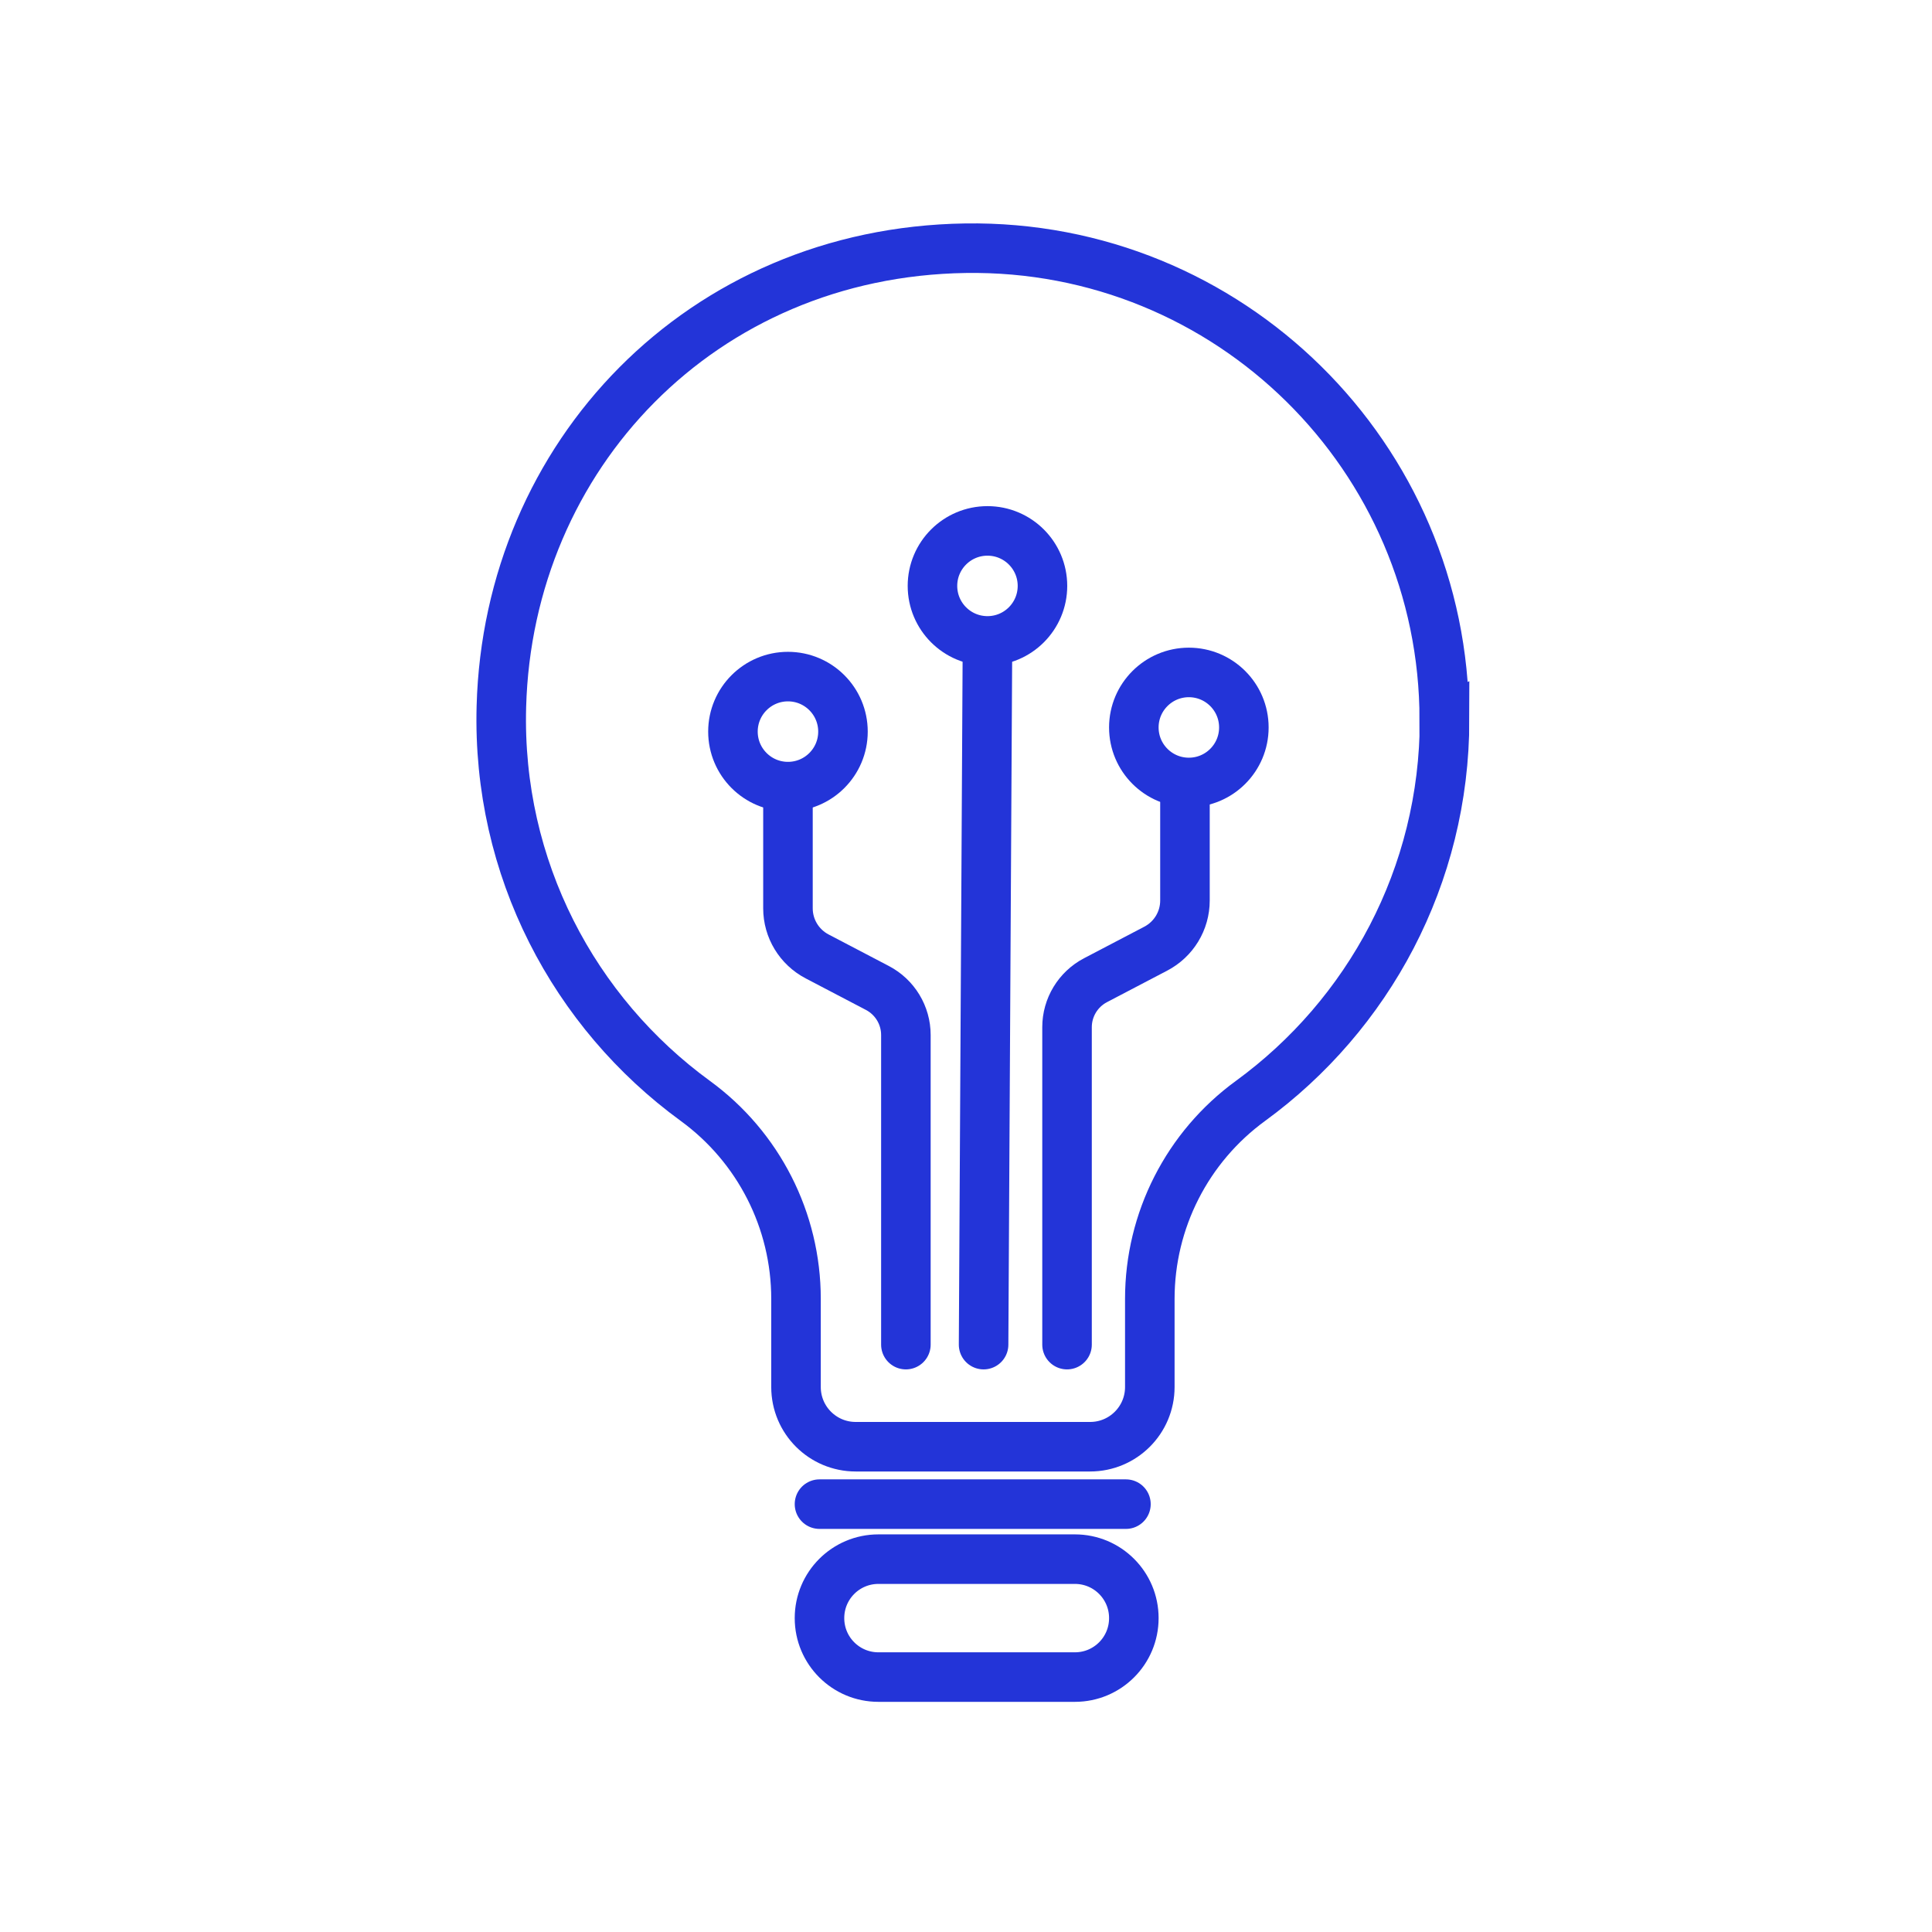
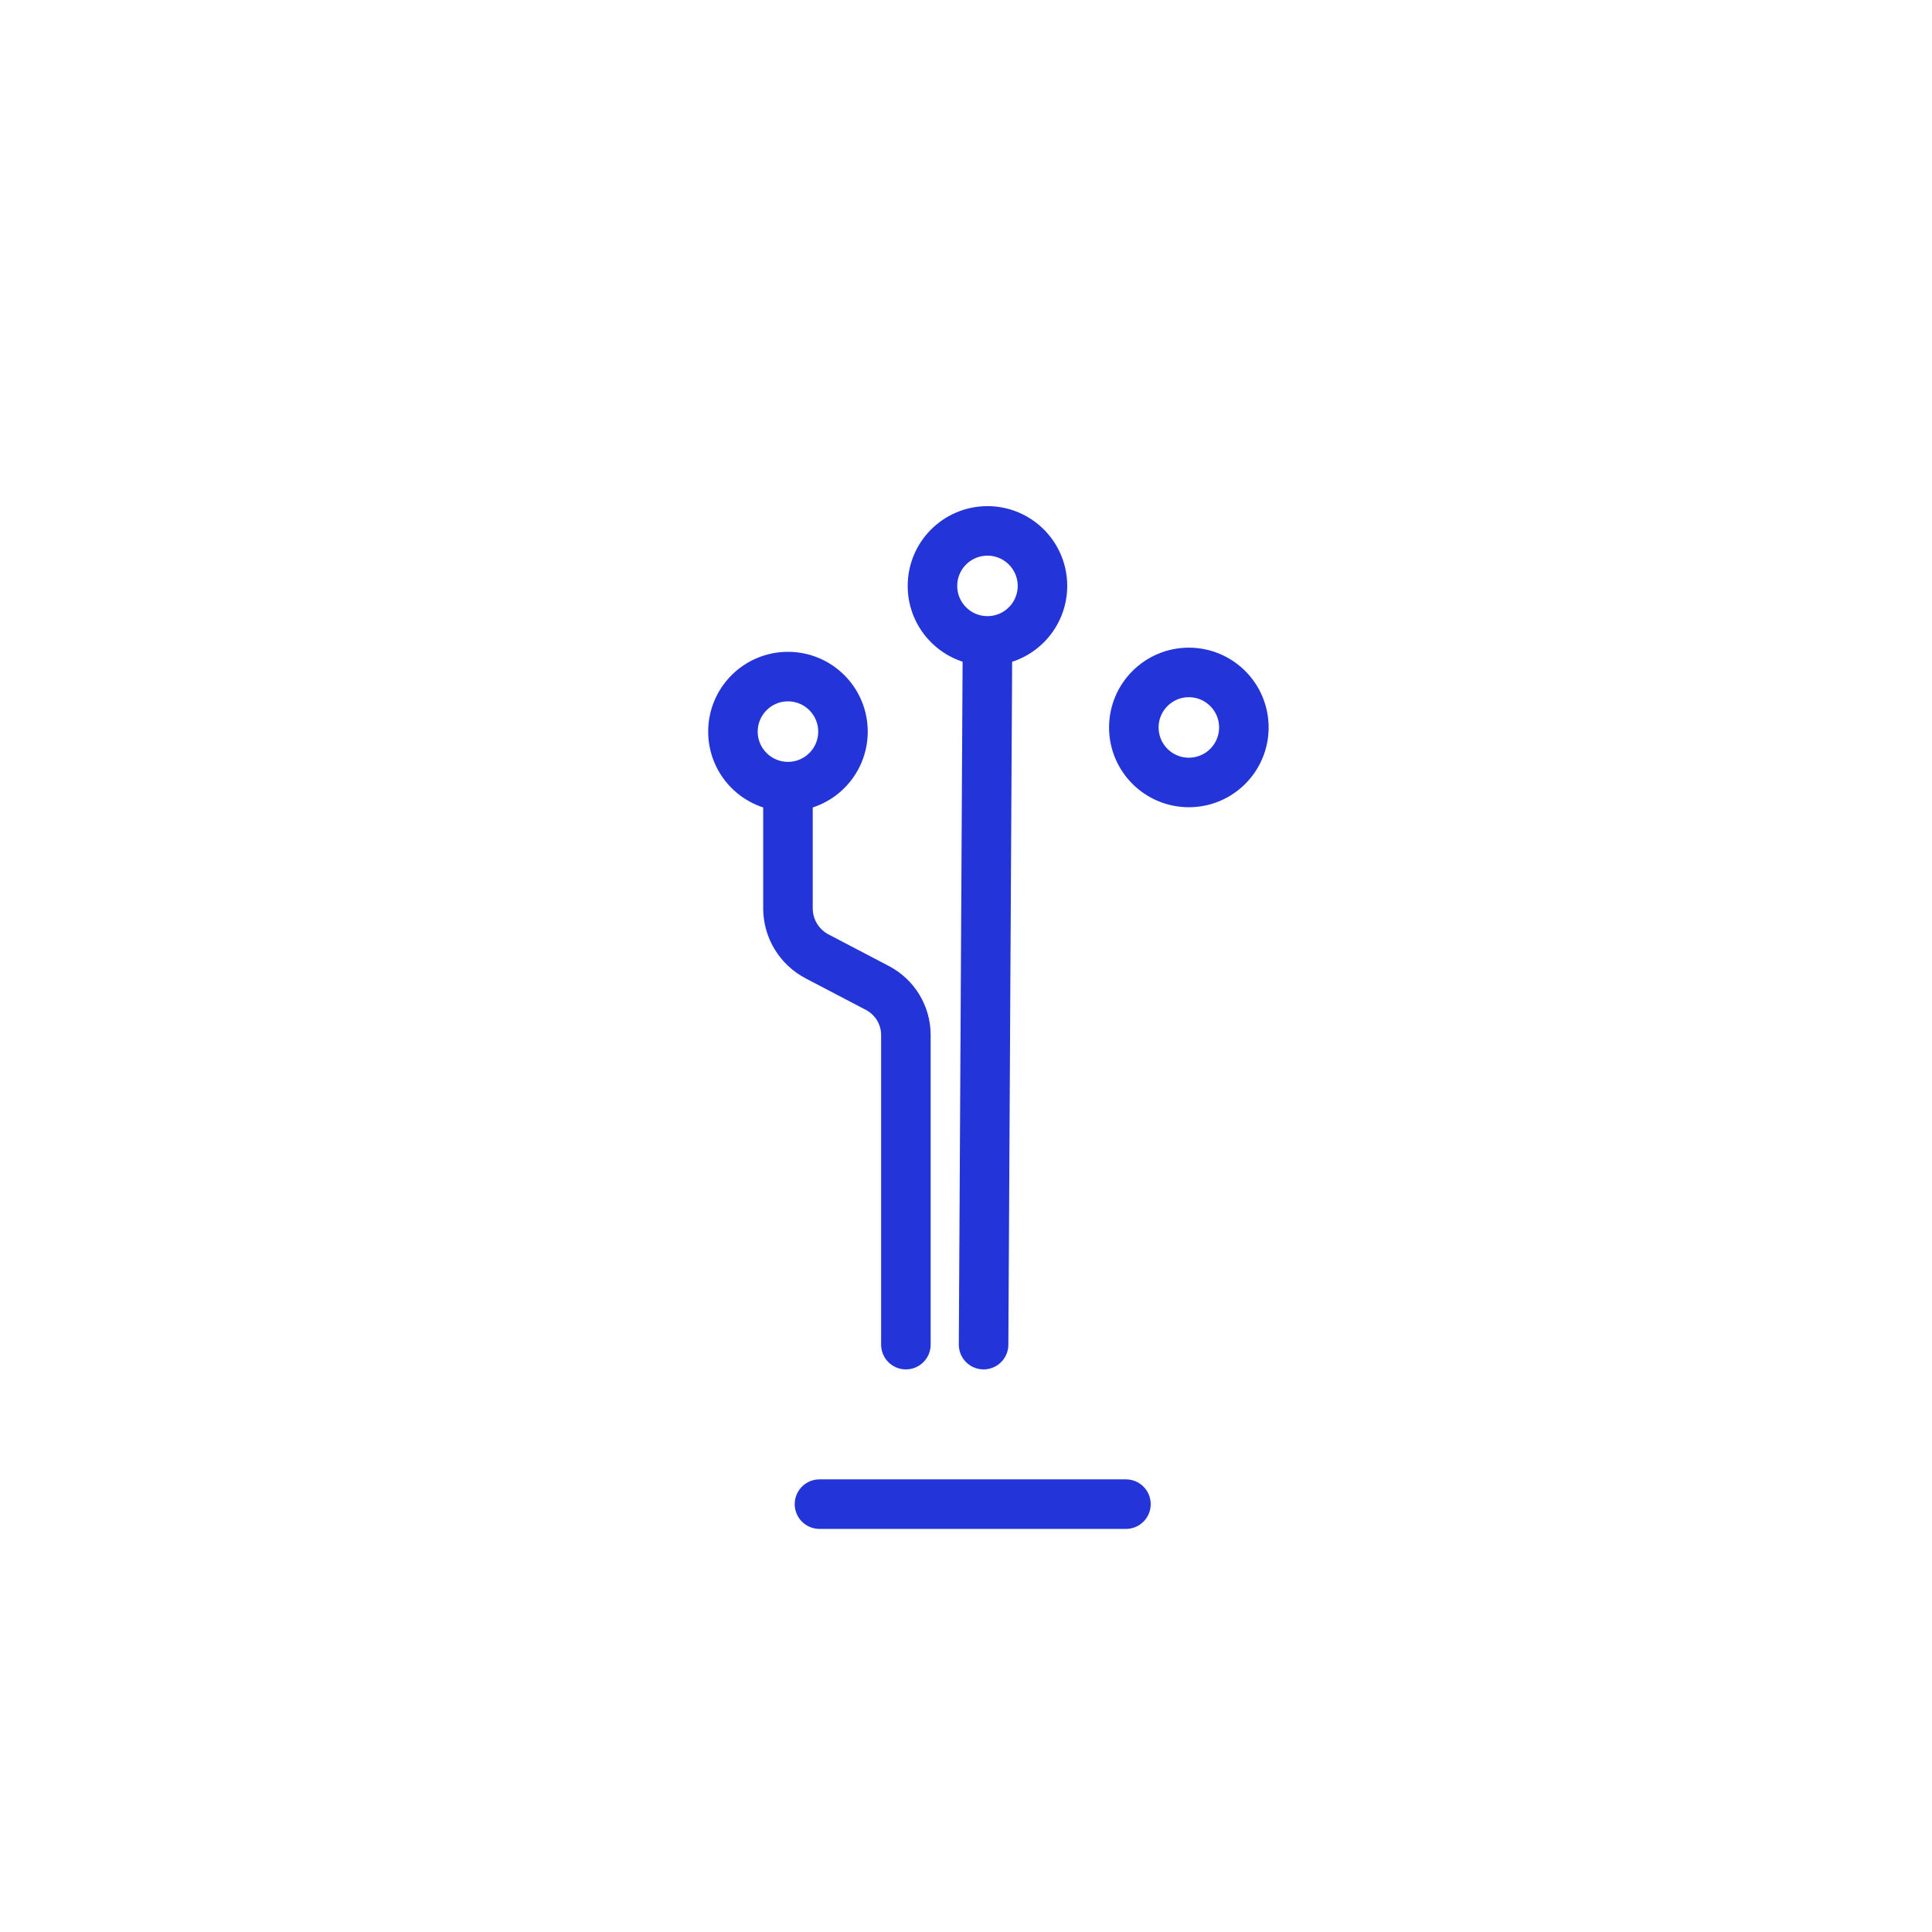
<svg xmlns="http://www.w3.org/2000/svg" width="78" height="78" viewBox="0 0 78 78" fill="none">
-   <path d="M58.31 29.06C58.31 18.444 49.622 9.858 38.973 10.021C28.324 10.183 20.518 18.395 20.242 28.524C20.063 35.068 23.189 40.885 28.069 44.444C30.626 46.307 32.137 49.275 32.137 52.439V55.998C32.137 57.33 33.215 58.408 34.547 58.408H44.01C45.343 58.408 46.421 57.33 46.421 55.998V52.439C46.421 49.275 47.932 46.307 50.489 44.444C55.234 40.983 58.321 35.382 58.321 29.055L58.31 29.06Z" stroke="#2334D8" stroke-width="2" stroke-miterlimit="10" stroke-linecap="round" />
  <path d="M39.71 54.286L39.867 25.919" stroke="#2334D8" stroke-width="2" stroke-miterlimit="10" stroke-linecap="round" />
  <path d="M39.867 25.875C41.093 25.875 42.087 24.881 42.087 23.654C42.087 22.428 41.093 21.434 39.867 21.434C38.64 21.434 37.646 22.428 37.646 23.654C37.646 24.881 38.64 25.875 39.867 25.875Z" stroke="#2334D8" stroke-width="2" stroke-miterlimit="10" stroke-linecap="round" />
-   <path d="M43.079 54.286V41.47C43.079 40.674 43.523 39.943 44.227 39.574L46.659 38.301C47.385 37.922 47.84 37.175 47.84 36.357V31.655" stroke="#2334D8" stroke-width="2" stroke-miterlimit="10" stroke-linecap="round" />
  <path d="M47.997 31.59C49.224 31.59 50.218 30.596 50.218 29.369C50.218 28.143 49.224 27.148 47.997 27.148C46.771 27.148 45.776 28.143 45.776 29.369C45.776 30.596 46.771 31.59 47.997 31.59Z" stroke="#2334D8" stroke-width="2" stroke-miterlimit="10" stroke-linecap="round" />
  <path d="M36.573 54.286V41.784C36.573 40.988 36.129 40.257 35.425 39.888L32.993 38.615C32.267 38.236 31.812 37.489 31.812 36.671V31.969" stroke="#2334D8" stroke-width="2" stroke-miterlimit="10" stroke-linecap="round" />
  <path d="M31.812 31.758C33.039 31.758 34.033 30.764 34.033 29.537C34.033 28.311 33.039 27.316 31.812 27.316C30.586 27.316 29.591 28.311 29.591 29.537C29.591 30.764 30.586 31.758 31.812 31.758Z" stroke="#2334D8" stroke-width="2" stroke-miterlimit="10" stroke-linecap="round" />
-   <path d="M43.398 62.947H35.463C34.15 62.947 33.085 64.012 33.085 65.325V65.33C33.085 66.644 34.15 67.708 35.463 67.708H43.398C44.712 67.708 45.776 66.644 45.776 65.33V65.325C45.776 64.012 44.712 62.947 43.398 62.947Z" stroke="#2334D8" stroke-width="2" stroke-miterlimit="10" stroke-linecap="round" />
  <path d="M33.085 60.726H45.457" stroke="#2334D8" stroke-width="2" stroke-miterlimit="10" stroke-linecap="round" />
</svg>